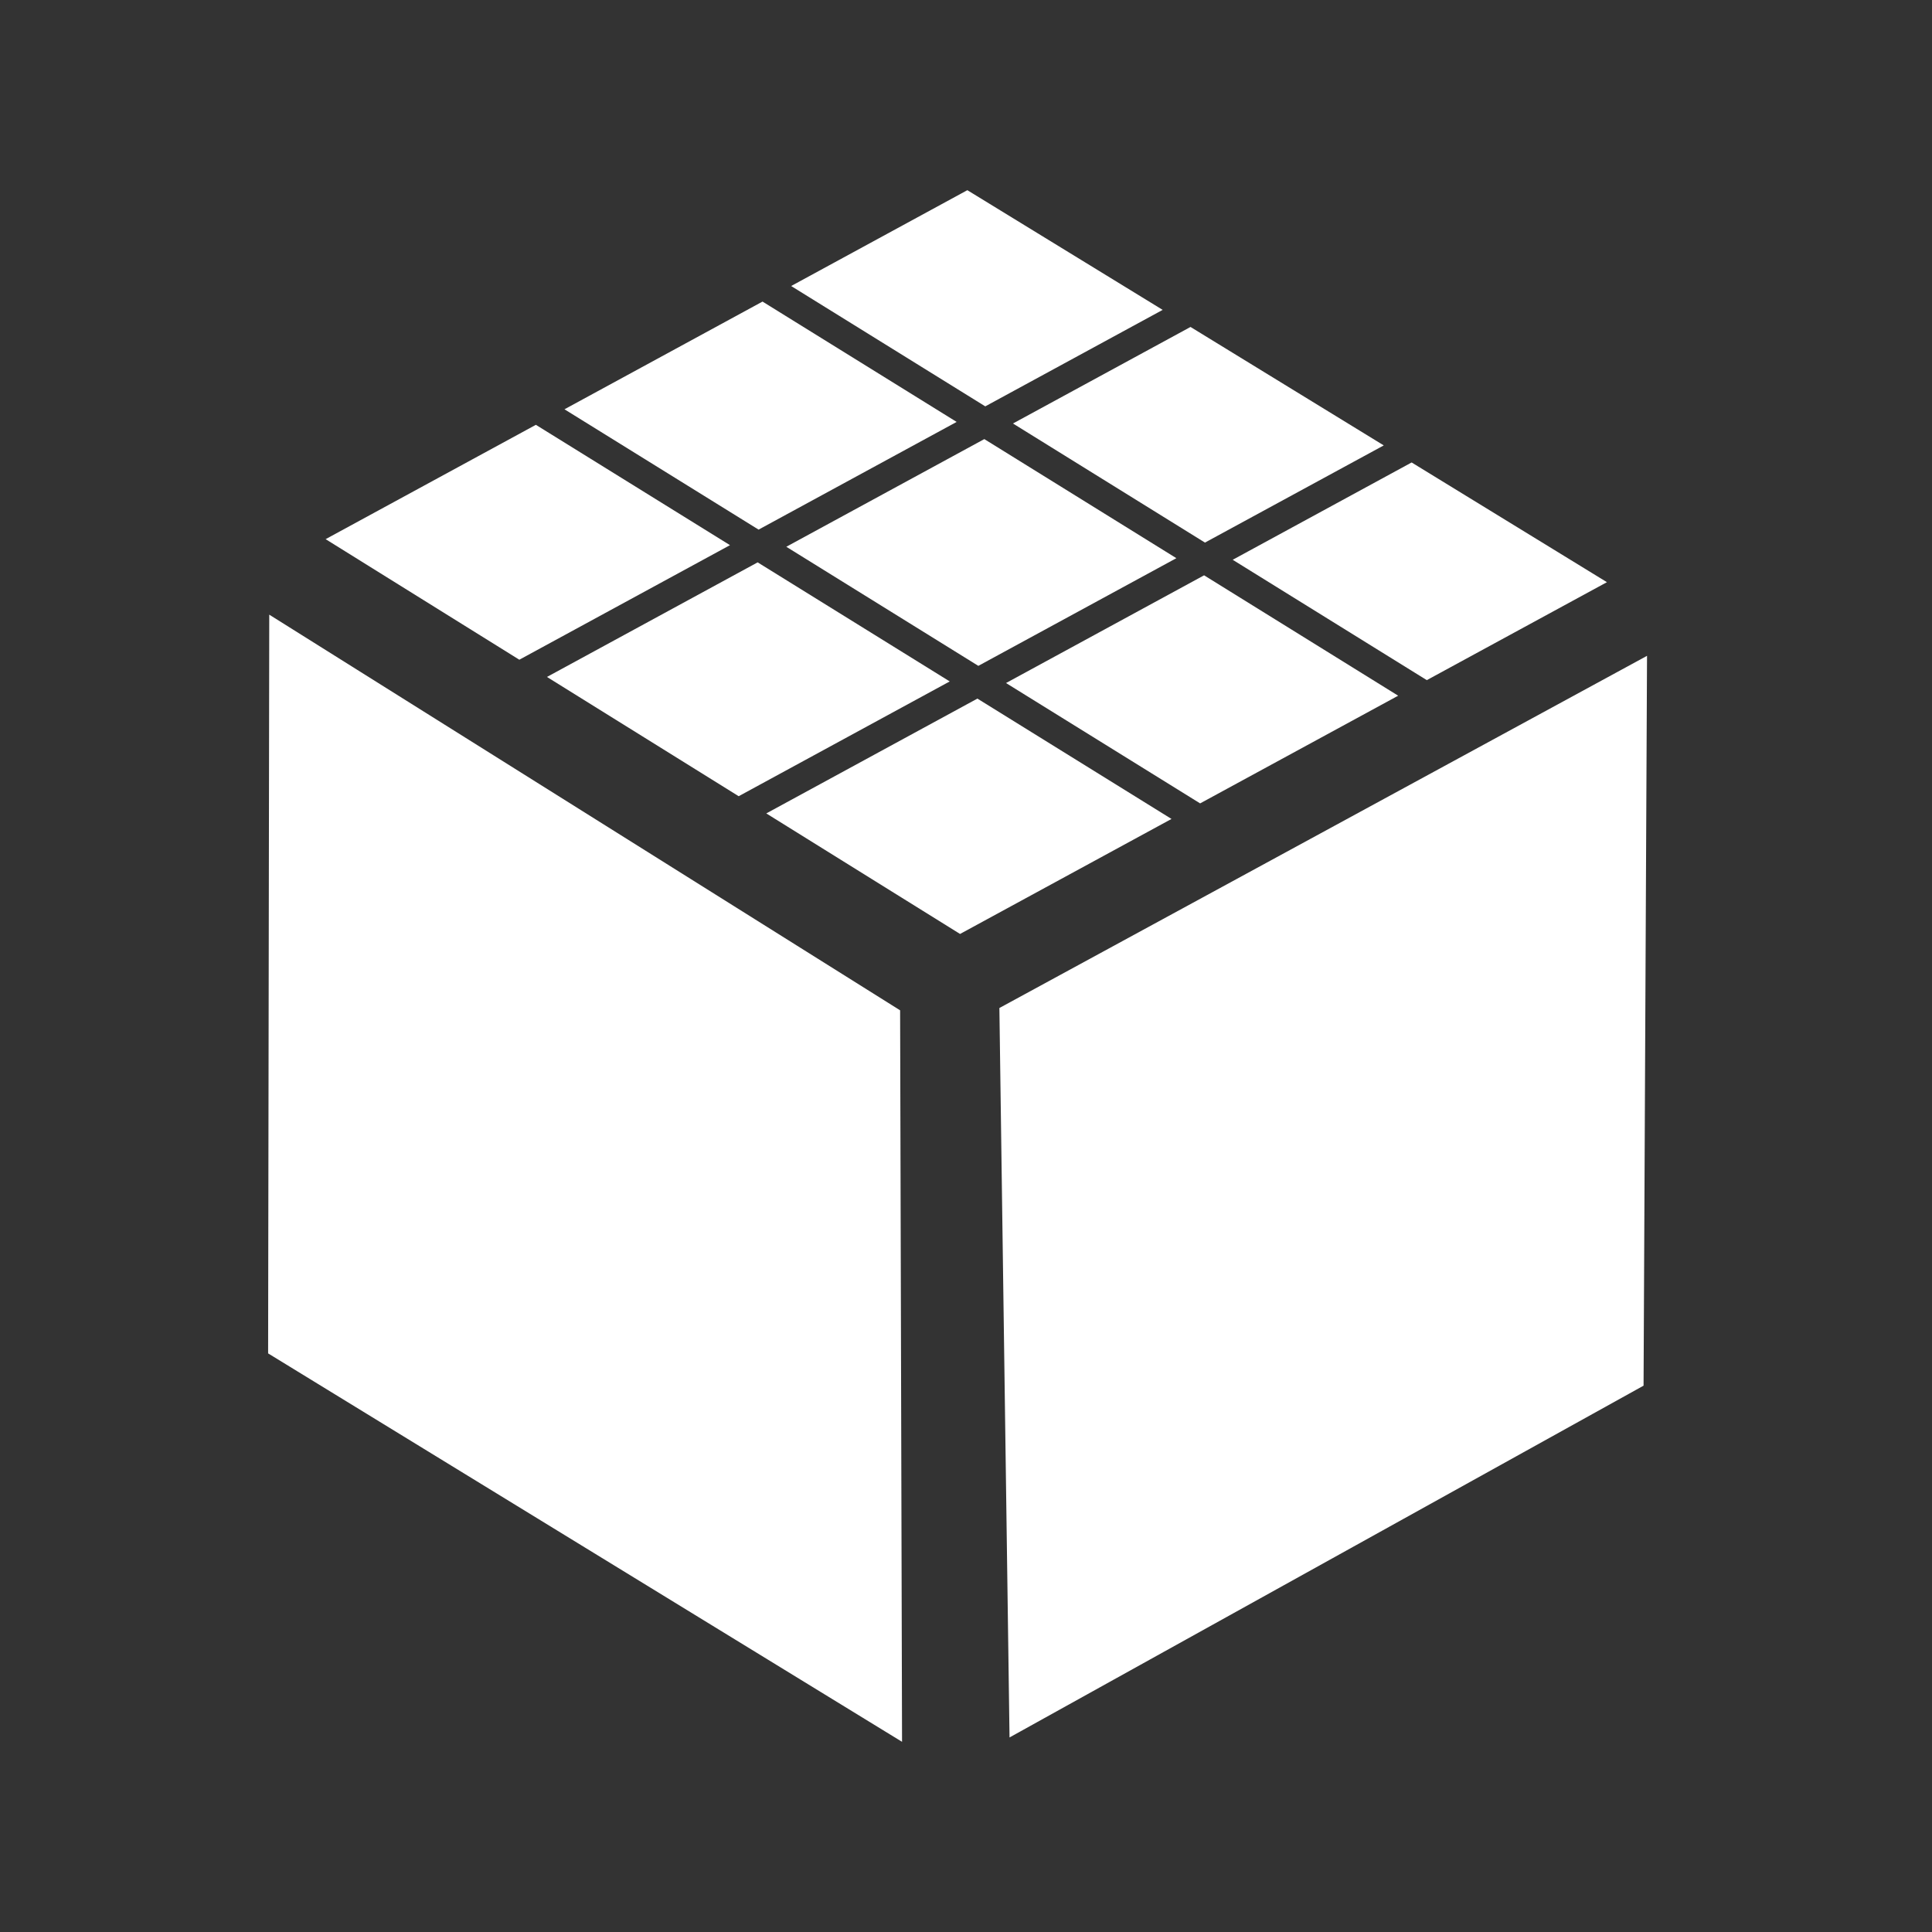
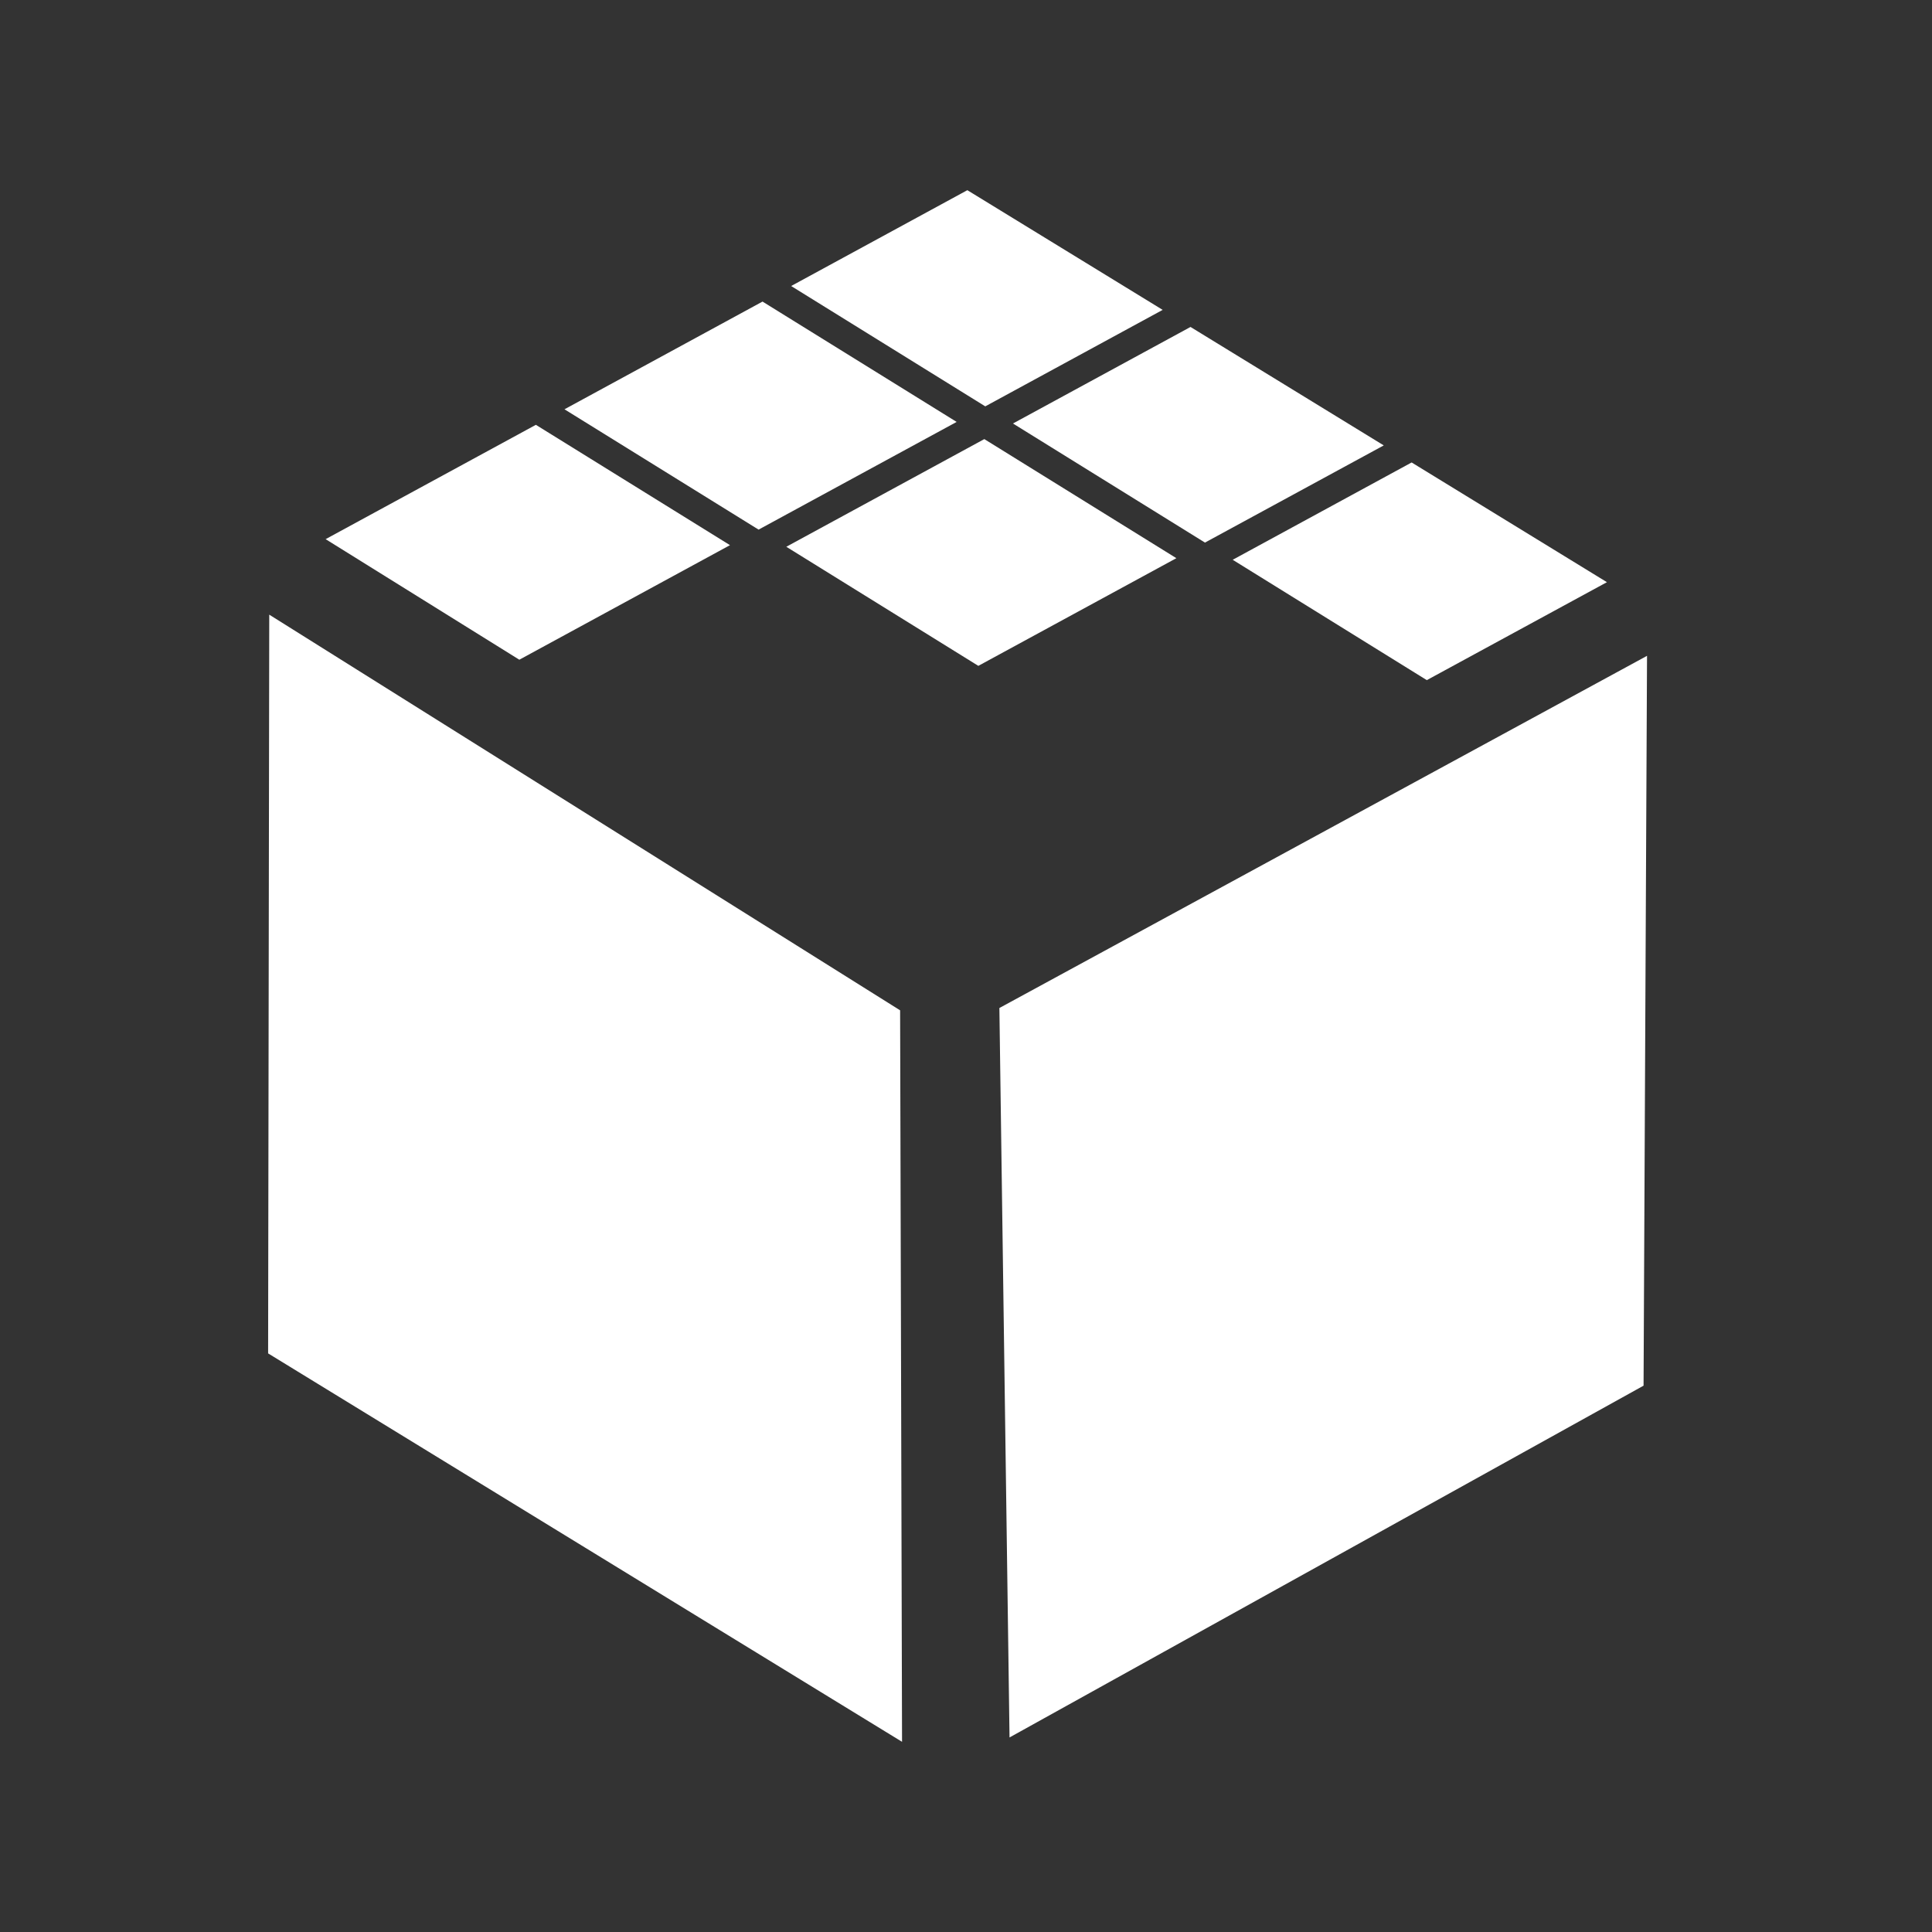
<svg xmlns="http://www.w3.org/2000/svg" version="1.1" id="Livello_1" x="0px" y="0px" width="300px" height="300px" viewBox="0 0 300 300" enable-background="new 0 0 300 300" xml:space="preserve">
  <rect x="0" y="0" width="300" height="300" fill="#333333" stroke="none" />
  <polygon fill="#FFFFFF" points="41.633,210.154 140.069,270.468 139.769,156.882 41.809,95.443 " />
  <polyline fill="#FFFFFF" points="155.184,156.523 255.75,101.837 255.211,215.165 156.76,269.79 " />
  <g>
    <polygon fill="#FFFFFF" points="87.652,63.554 117.792,82.239 148.548,65.516 118.403,46.829  " />
    <polygon fill="#FFFFFF" points="152.844,68.182 122.097,84.901 151.916,103.394 182.666,86.674  " />
-     <polygon fill="#FFFFFF" points="117.648,87.323 84.933,105.116 114.703,123.635 147.473,105.812  " />
    <polygon fill="#FFFFFF" points="187.107,84.252 214.869,69.162 184.863,50.77 157.292,65.76  " />
    <polygon fill="#FFFFFF" points="152.992,63.099 180.539,48.118 150.209,29.532 122.85,44.412  " />
-     <polygon fill="#FFFFFF" points="217.107,108.028 186.971,89.335 156.214,106.061 186.355,124.75  " />
-     <polygon fill="#FFFFFF" points="151.771,108.478 118.989,126.307 149.076,145.024 181.91,127.165  " />
    <polygon fill="#FFFFFF" points="113.352,84.652 83.21,65.966 50.563,83.719 80.641,102.441  " />
    <polygon fill="#FFFFFF" points="219.198,71.811 191.413,86.922 221.553,105.611 249.523,90.401  " />
  </g>
</svg>